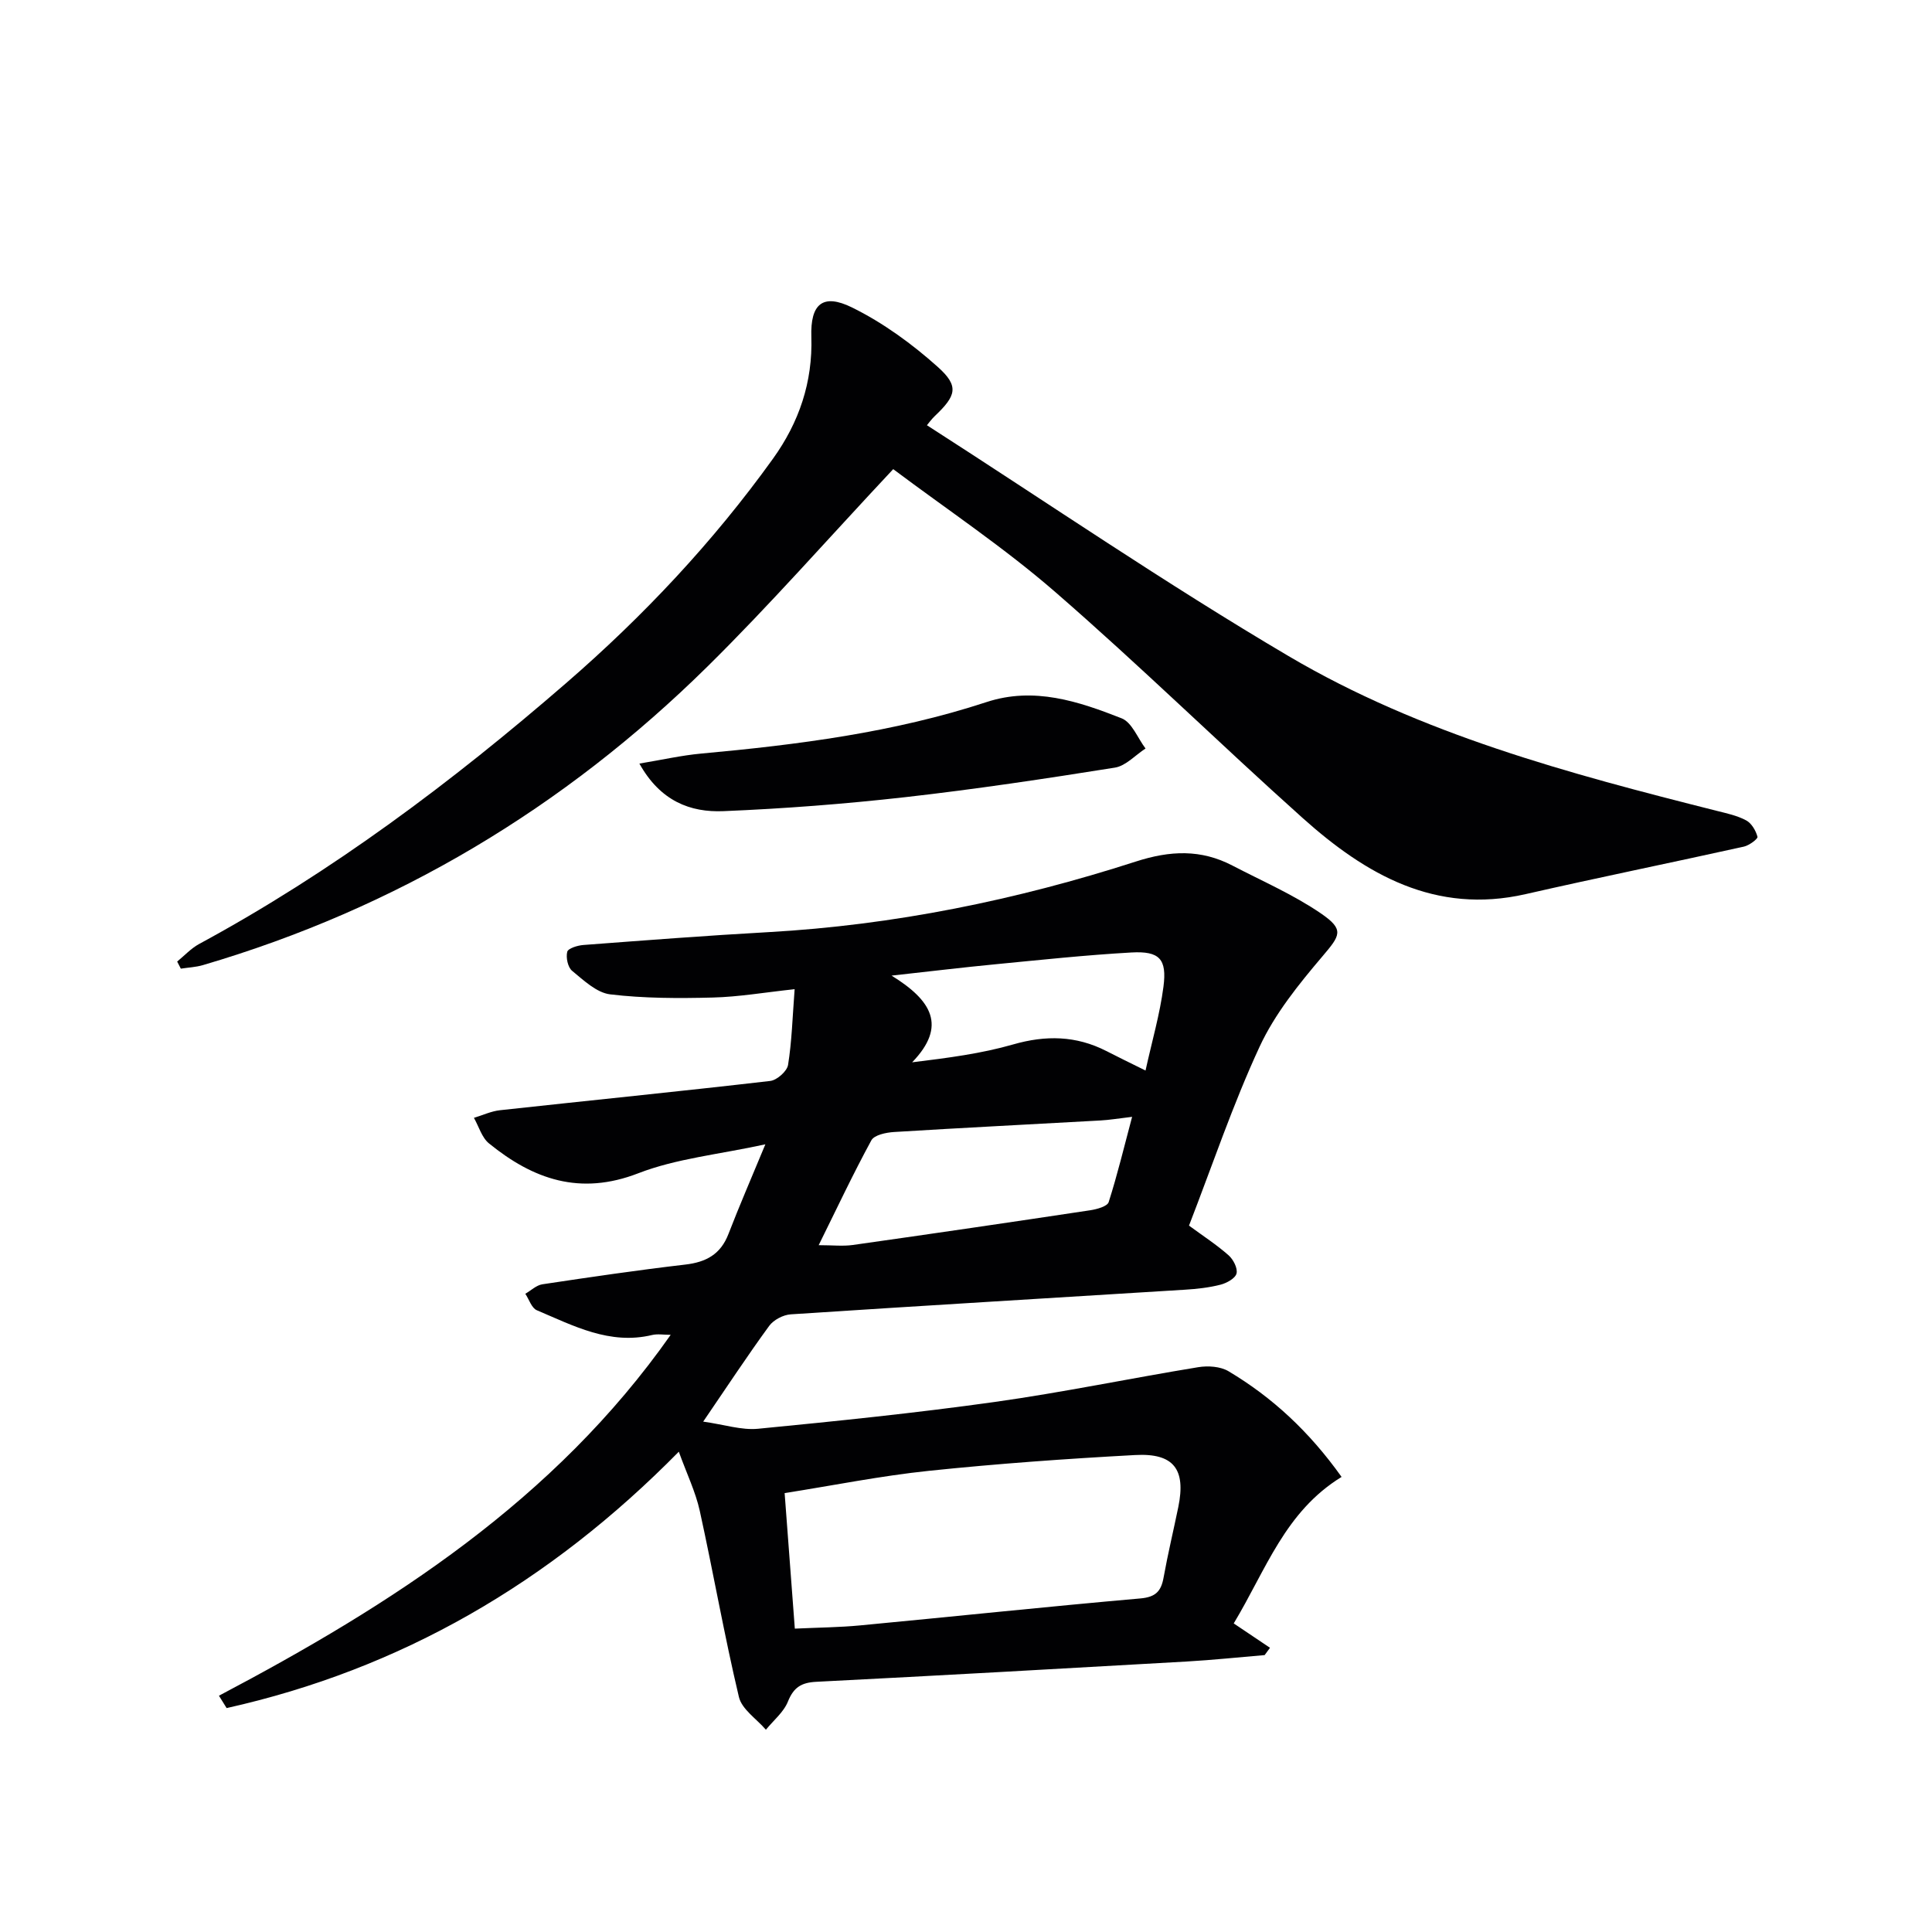
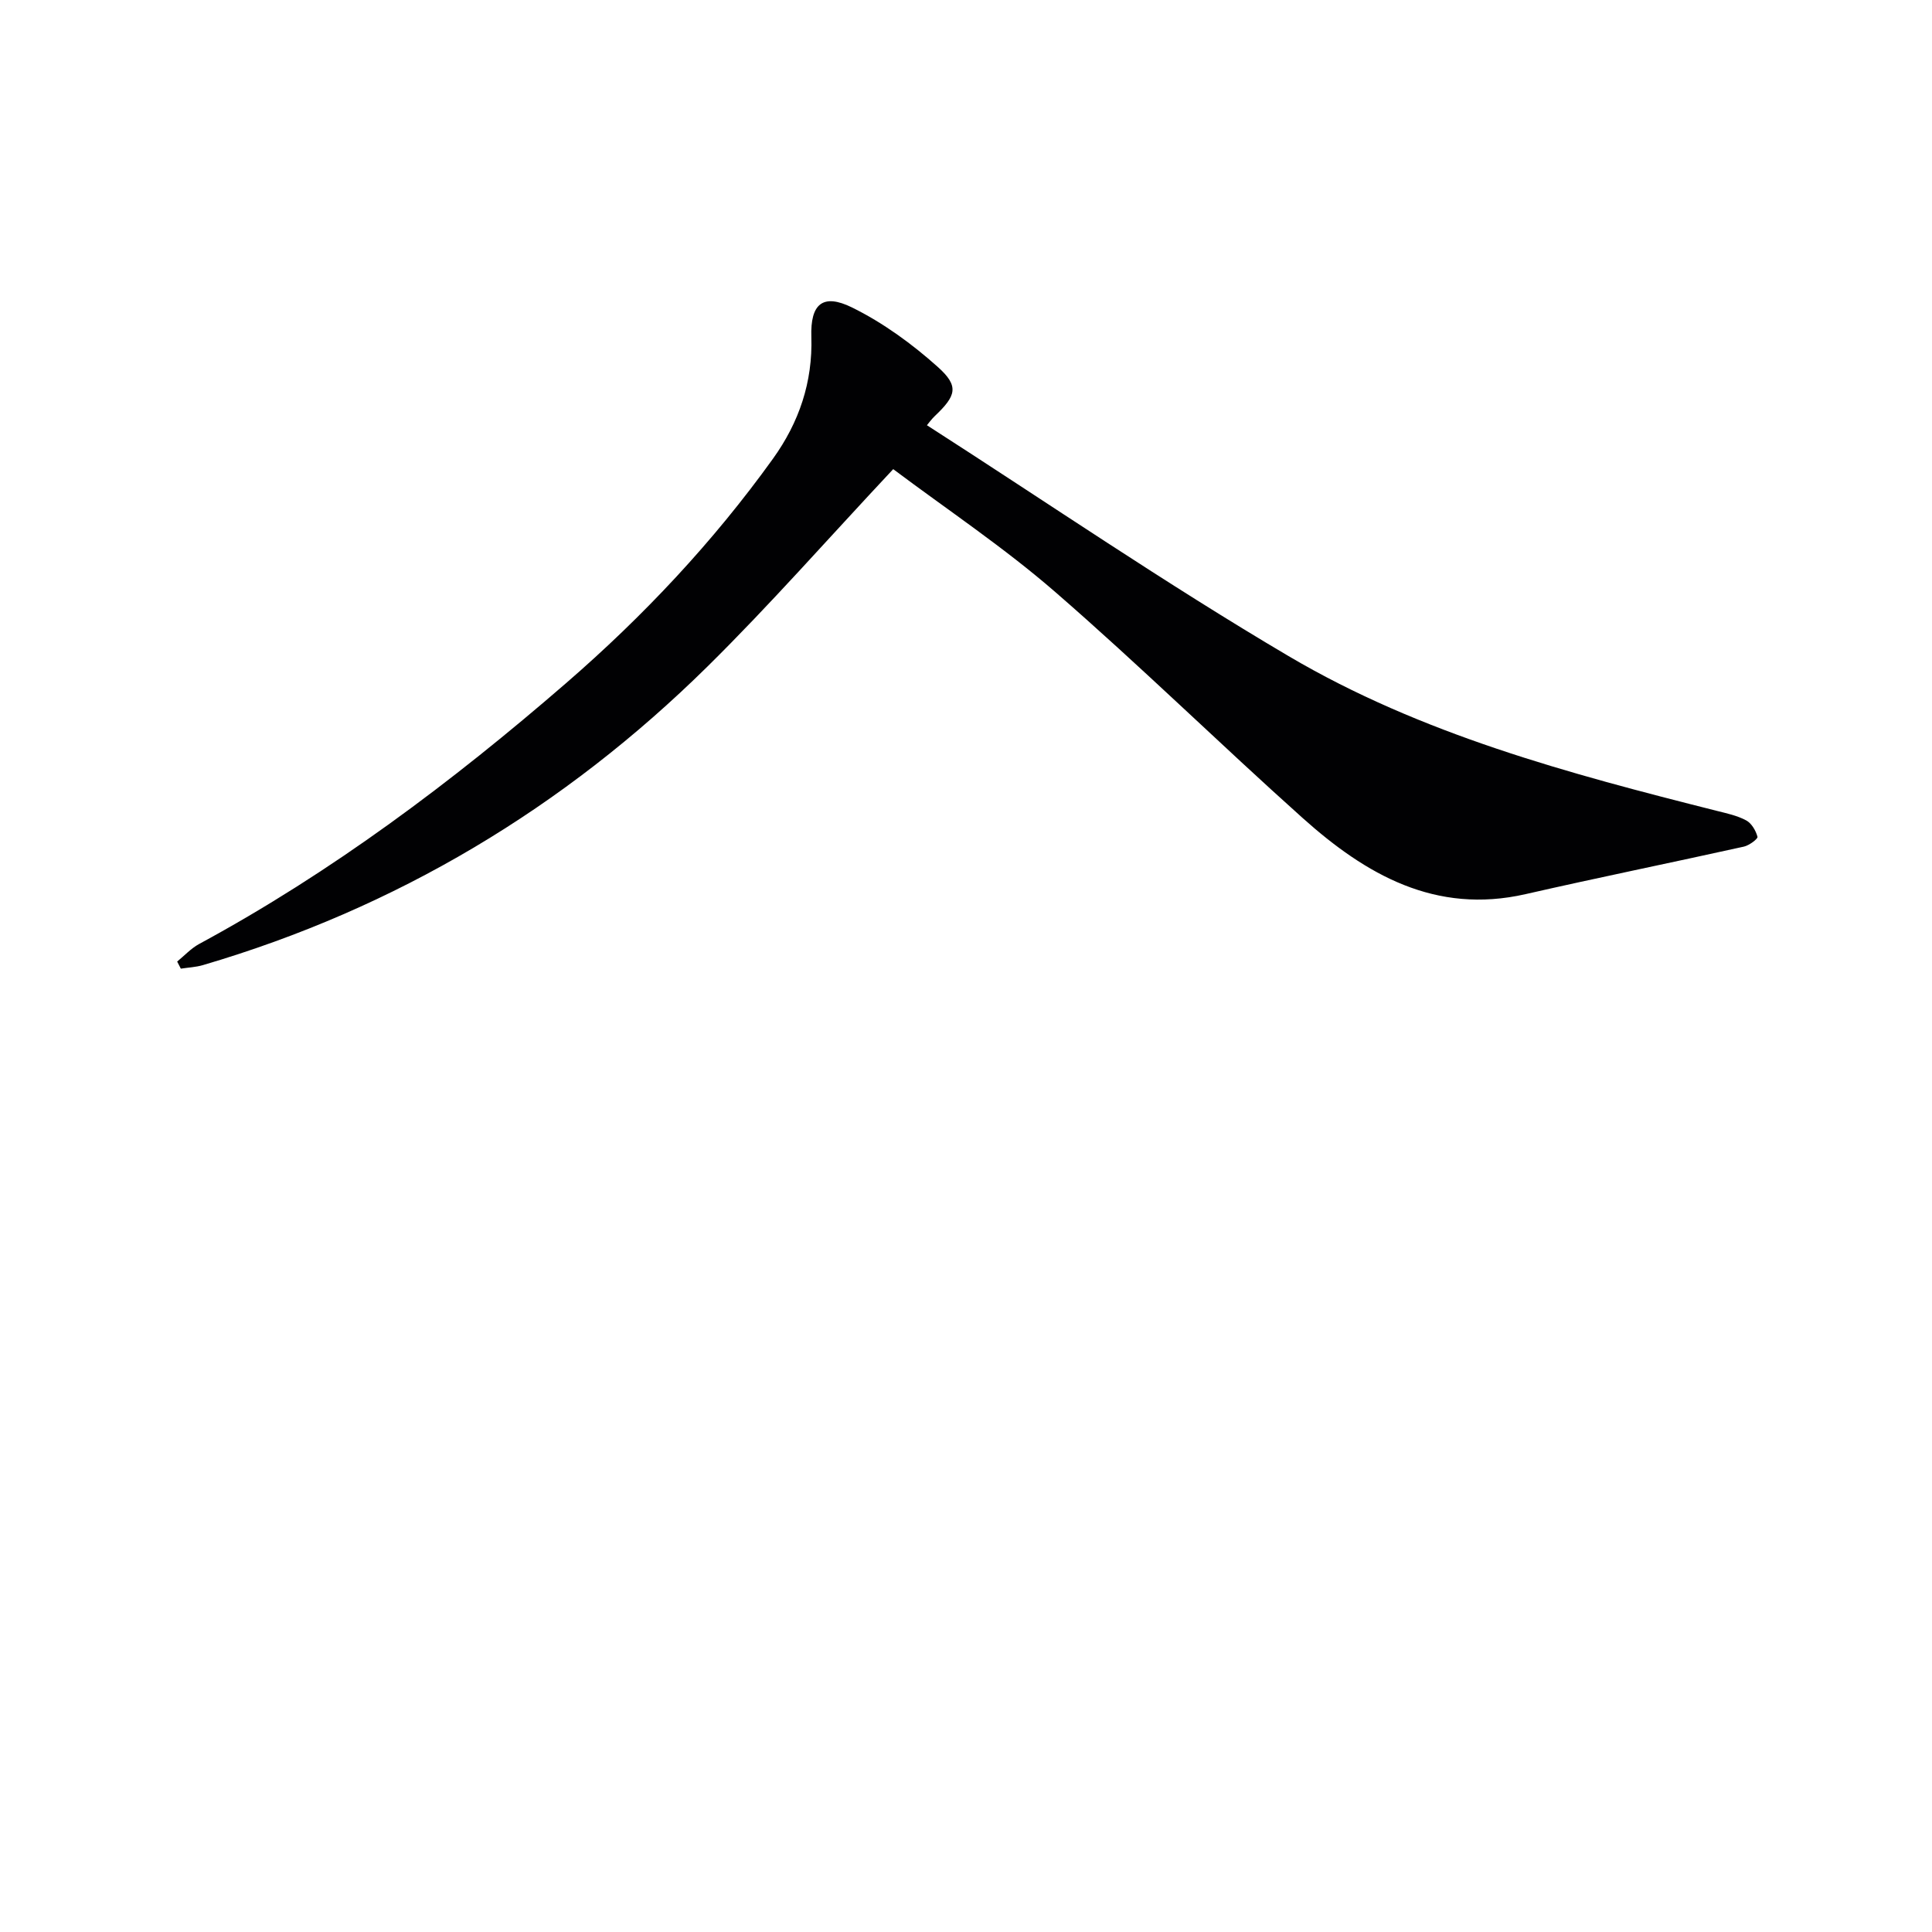
<svg xmlns="http://www.w3.org/2000/svg" enable-background="new 0 0 400 400" viewBox="0 0 400 400">
  <g fill="#010103">
-     <path d="m277.76 305.78c-11.72 7.2-15.59 19.13-22.33 30.33 2.46 1.65 4.99 3.35 7.51 5.05-.37.5-.74 1.01-1.11 1.51-5.38.45-10.75 1.02-16.14 1.33-25.57 1.46-51.14 2.9-76.71 4.2-3.06.16-4.66 1.14-5.84 4.07-.88 2.21-3 3.92-4.57 5.85-1.93-2.25-4.99-4.23-5.59-6.79-3.03-12.76-5.28-25.7-8.1-38.52-.87-3.94-2.69-7.68-4.34-12.25-26.78 27.2-57.58 45.03-93.62 53.08-.53-.85-1.06-1.71-1.59-2.56 35.81-18.89 69.46-40.45 93.53-74.72-1.49 0-2.73-.23-3.85.04-8.78 2.1-16.26-1.91-23.87-5.13-1.08-.46-1.6-2.24-2.38-3.41 1.17-.67 2.28-1.77 3.53-1.96 9.84-1.48 19.69-2.93 29.57-4.08 4.34-.5 7.34-2.13 8.96-6.34 2.2-5.71 4.64-11.32 7.64-18.56-9.69 2.11-18.43 2.94-26.3 5.99-12.07 4.68-21.76 1.27-30.92-6.18-1.49-1.21-2.1-3.5-3.12-5.29 1.8-.54 3.56-1.38 5.39-1.58 18.65-2.04 37.32-3.9 55.95-6.06 1.4-.16 3.49-2.01 3.7-3.33.78-4.84.91-9.78 1.36-15.67-6.24.67-11.6 1.6-16.97 1.73-7.08.18-14.22.18-21.23-.66-2.8-.34-5.48-2.91-7.87-4.87-.89-.73-1.31-2.75-1.01-3.94.18-.72 2.14-1.32 3.34-1.41 12.76-.96 25.51-1.95 38.29-2.66 26.02-1.46 51.36-6.64 76.07-14.61 7.15-2.31 13.5-2.57 20.03.83 6.16 3.21 12.62 6.01 18.32 9.91 4.92 3.37 3.99 4.54.29 8.9-4.9 5.77-9.84 11.89-12.99 18.68-5.56 11.99-9.79 24.6-14.62 37.05 2.93 2.15 5.72 3.96 8.19 6.14.98.86 1.92 2.69 1.65 3.77-.25 1.01-2.03 1.99-3.31 2.32-2.39.61-4.9.89-7.38 1.04-27.2 1.7-54.4 3.31-81.6 5.1-1.56.1-3.55 1.14-4.46 2.38-4.5 6.16-8.69 12.54-13.67 19.83 4.35.61 7.93 1.81 11.36 1.48 16.36-1.59 32.73-3.27 49-5.55 14.11-1.98 28.08-4.9 42.14-7.2 2.01-.33 4.58-.16 6.26.84 9.11 5.43 16.72 12.5 23.41 21.88zm-113.2 31.41c4.93-.23 9.25-.26 13.54-.67 19.33-1.83 38.64-3.88 57.99-5.58 3.18-.28 4.31-1.48 4.82-4.34.88-4.89 2.05-9.73 3.05-14.61 1.59-7.78-.93-11.18-8.94-10.74-14.26.77-28.51 1.79-42.71 3.27-9.96 1.04-19.82 3.03-29.86 4.61.73 9.78 1.4 18.67 2.11 28.06zm4.94-79.39c2.87 0 5.01.25 7.07-.04 16.4-2.32 32.79-4.72 49.16-7.19 1.37-.21 3.53-.8 3.81-1.69 1.81-5.67 3.2-11.47 4.85-17.65-2.93.35-4.72.65-6.53.75-14.25.8-28.51 1.51-42.75 2.39-1.65.1-4.1.61-4.71 1.73-3.78 6.95-7.15 14.11-10.9 21.7zm67.67-36.16c1.34-6.09 2.97-11.66 3.71-17.34.75-5.76-.82-7.42-6.62-7.1-9.43.53-18.84 1.54-28.25 2.45-6.55.63-13.09 1.42-21.42 2.34 8.27 5.1 11.55 10.41 4.26 17.95 7.49-.92 14.34-1.81 20.91-3.7 6.75-1.94 13.03-1.83 19.27 1.35 2.48 1.28 4.99 2.49 8.14 4.05z" />
    <path d="m184.93 97.13c-13.61 14.52-25.59 28.18-38.49 40.9-29.63 29.21-64.4 50.03-104.44 61.79-1.47.43-3.04.49-4.56.73-.25-.49-.51-.98-.76-1.47 1.51-1.23 2.87-2.73 4.55-3.64 27.51-14.89 52.35-33.54 75.92-53.96 16.04-13.89 30.5-29.27 42.9-46.53 5.39-7.51 8.23-15.83 7.93-25.22-.22-6.8 2.36-9.06 8.43-6.07 6.41 3.16 12.43 7.54 17.77 12.33 4.45 3.99 3.79 5.94-.65 10.16-.7.67-1.27 1.48-1.62 1.89 24.99 16.05 49.42 32.79 74.88 47.8 27.4 16.16 58.03 24.32 88.66 32.04 2.07.52 4.24.98 6.09 1.98 1.11.6 1.99 2.12 2.33 3.39.11.42-1.71 1.78-2.8 2.03-15.06 3.34-30.18 6.41-45.21 9.84-18.69 4.26-33.1-4.07-46.14-15.74-17.24-15.43-33.77-31.65-51.24-46.81-10.6-9.21-22.38-17.06-33.55-25.44z" />
-     <path d="m132.38 158.09c4.76-.79 8.75-1.7 12.78-2.07 20.01-1.83 39.88-4.36 59.08-10.66 9.84-3.23 19.04-.16 27.98 3.36 2.14.84 3.32 4.1 4.95 6.25-2.11 1.37-4.08 3.6-6.35 3.96-14.41 2.3-28.86 4.47-43.36 6.11-12.51 1.41-25.08 2.38-37.66 2.9-6.85.29-13.08-2.05-17.42-9.85z" />
  </g>
</svg>